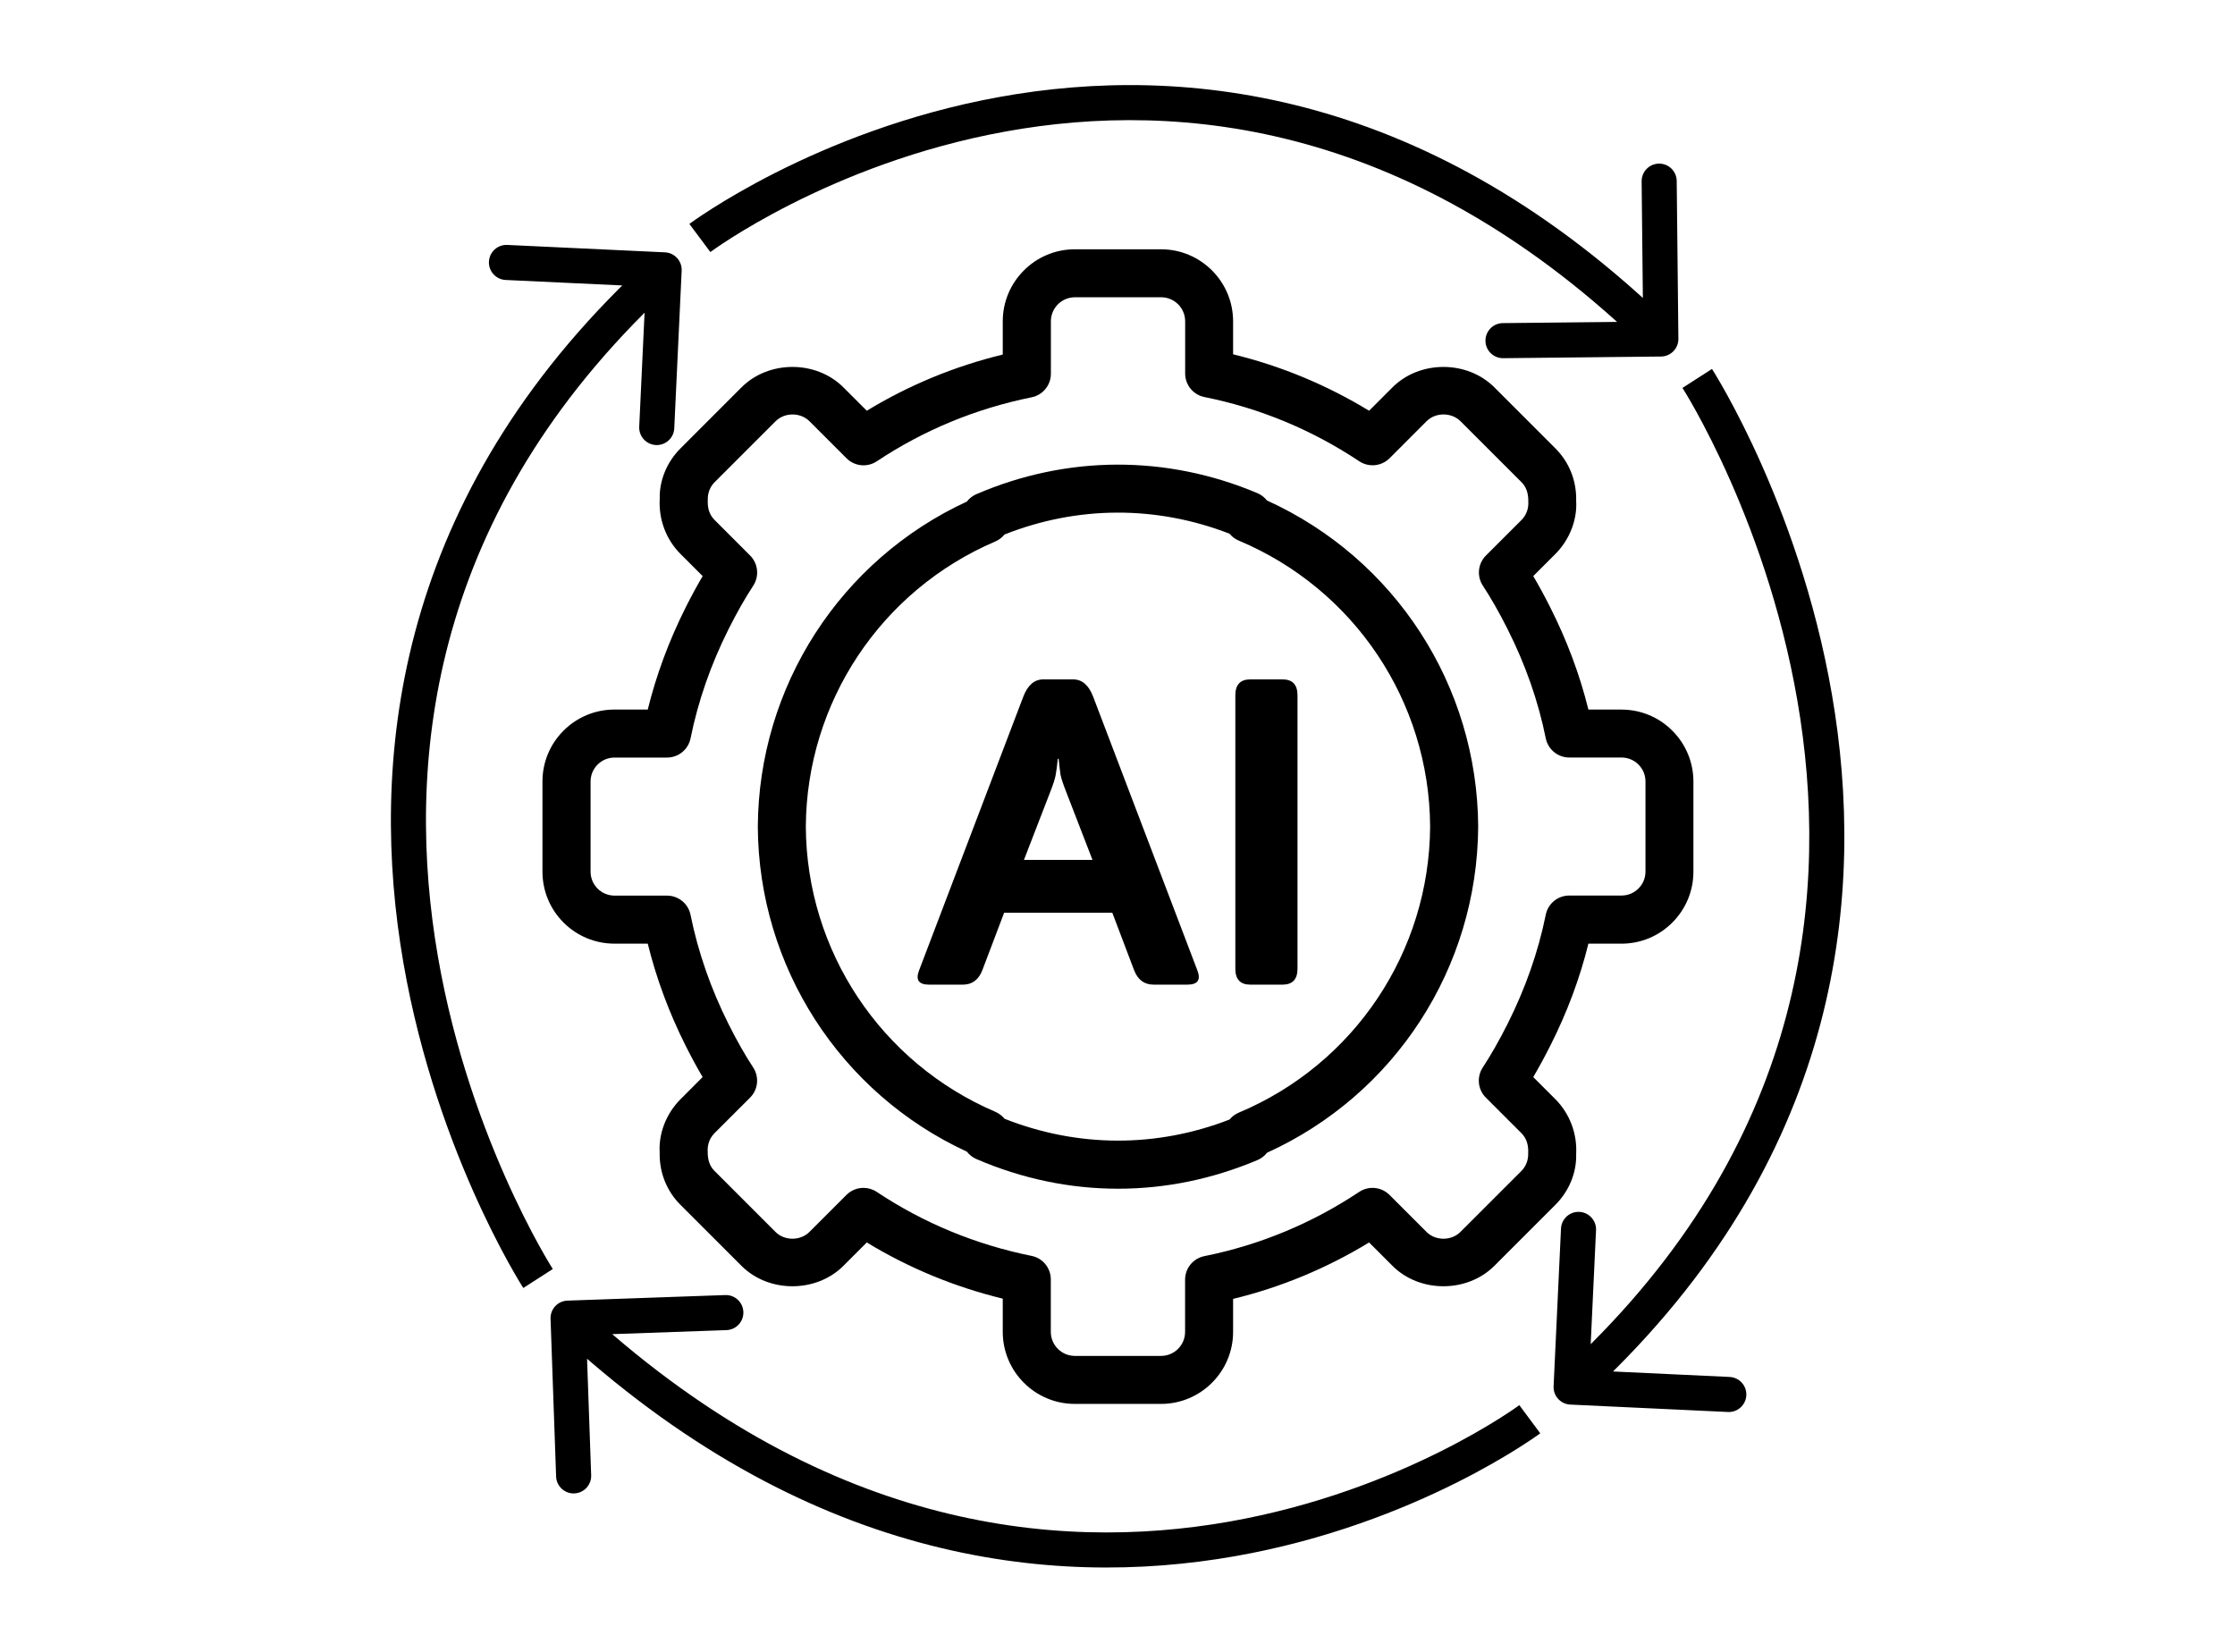
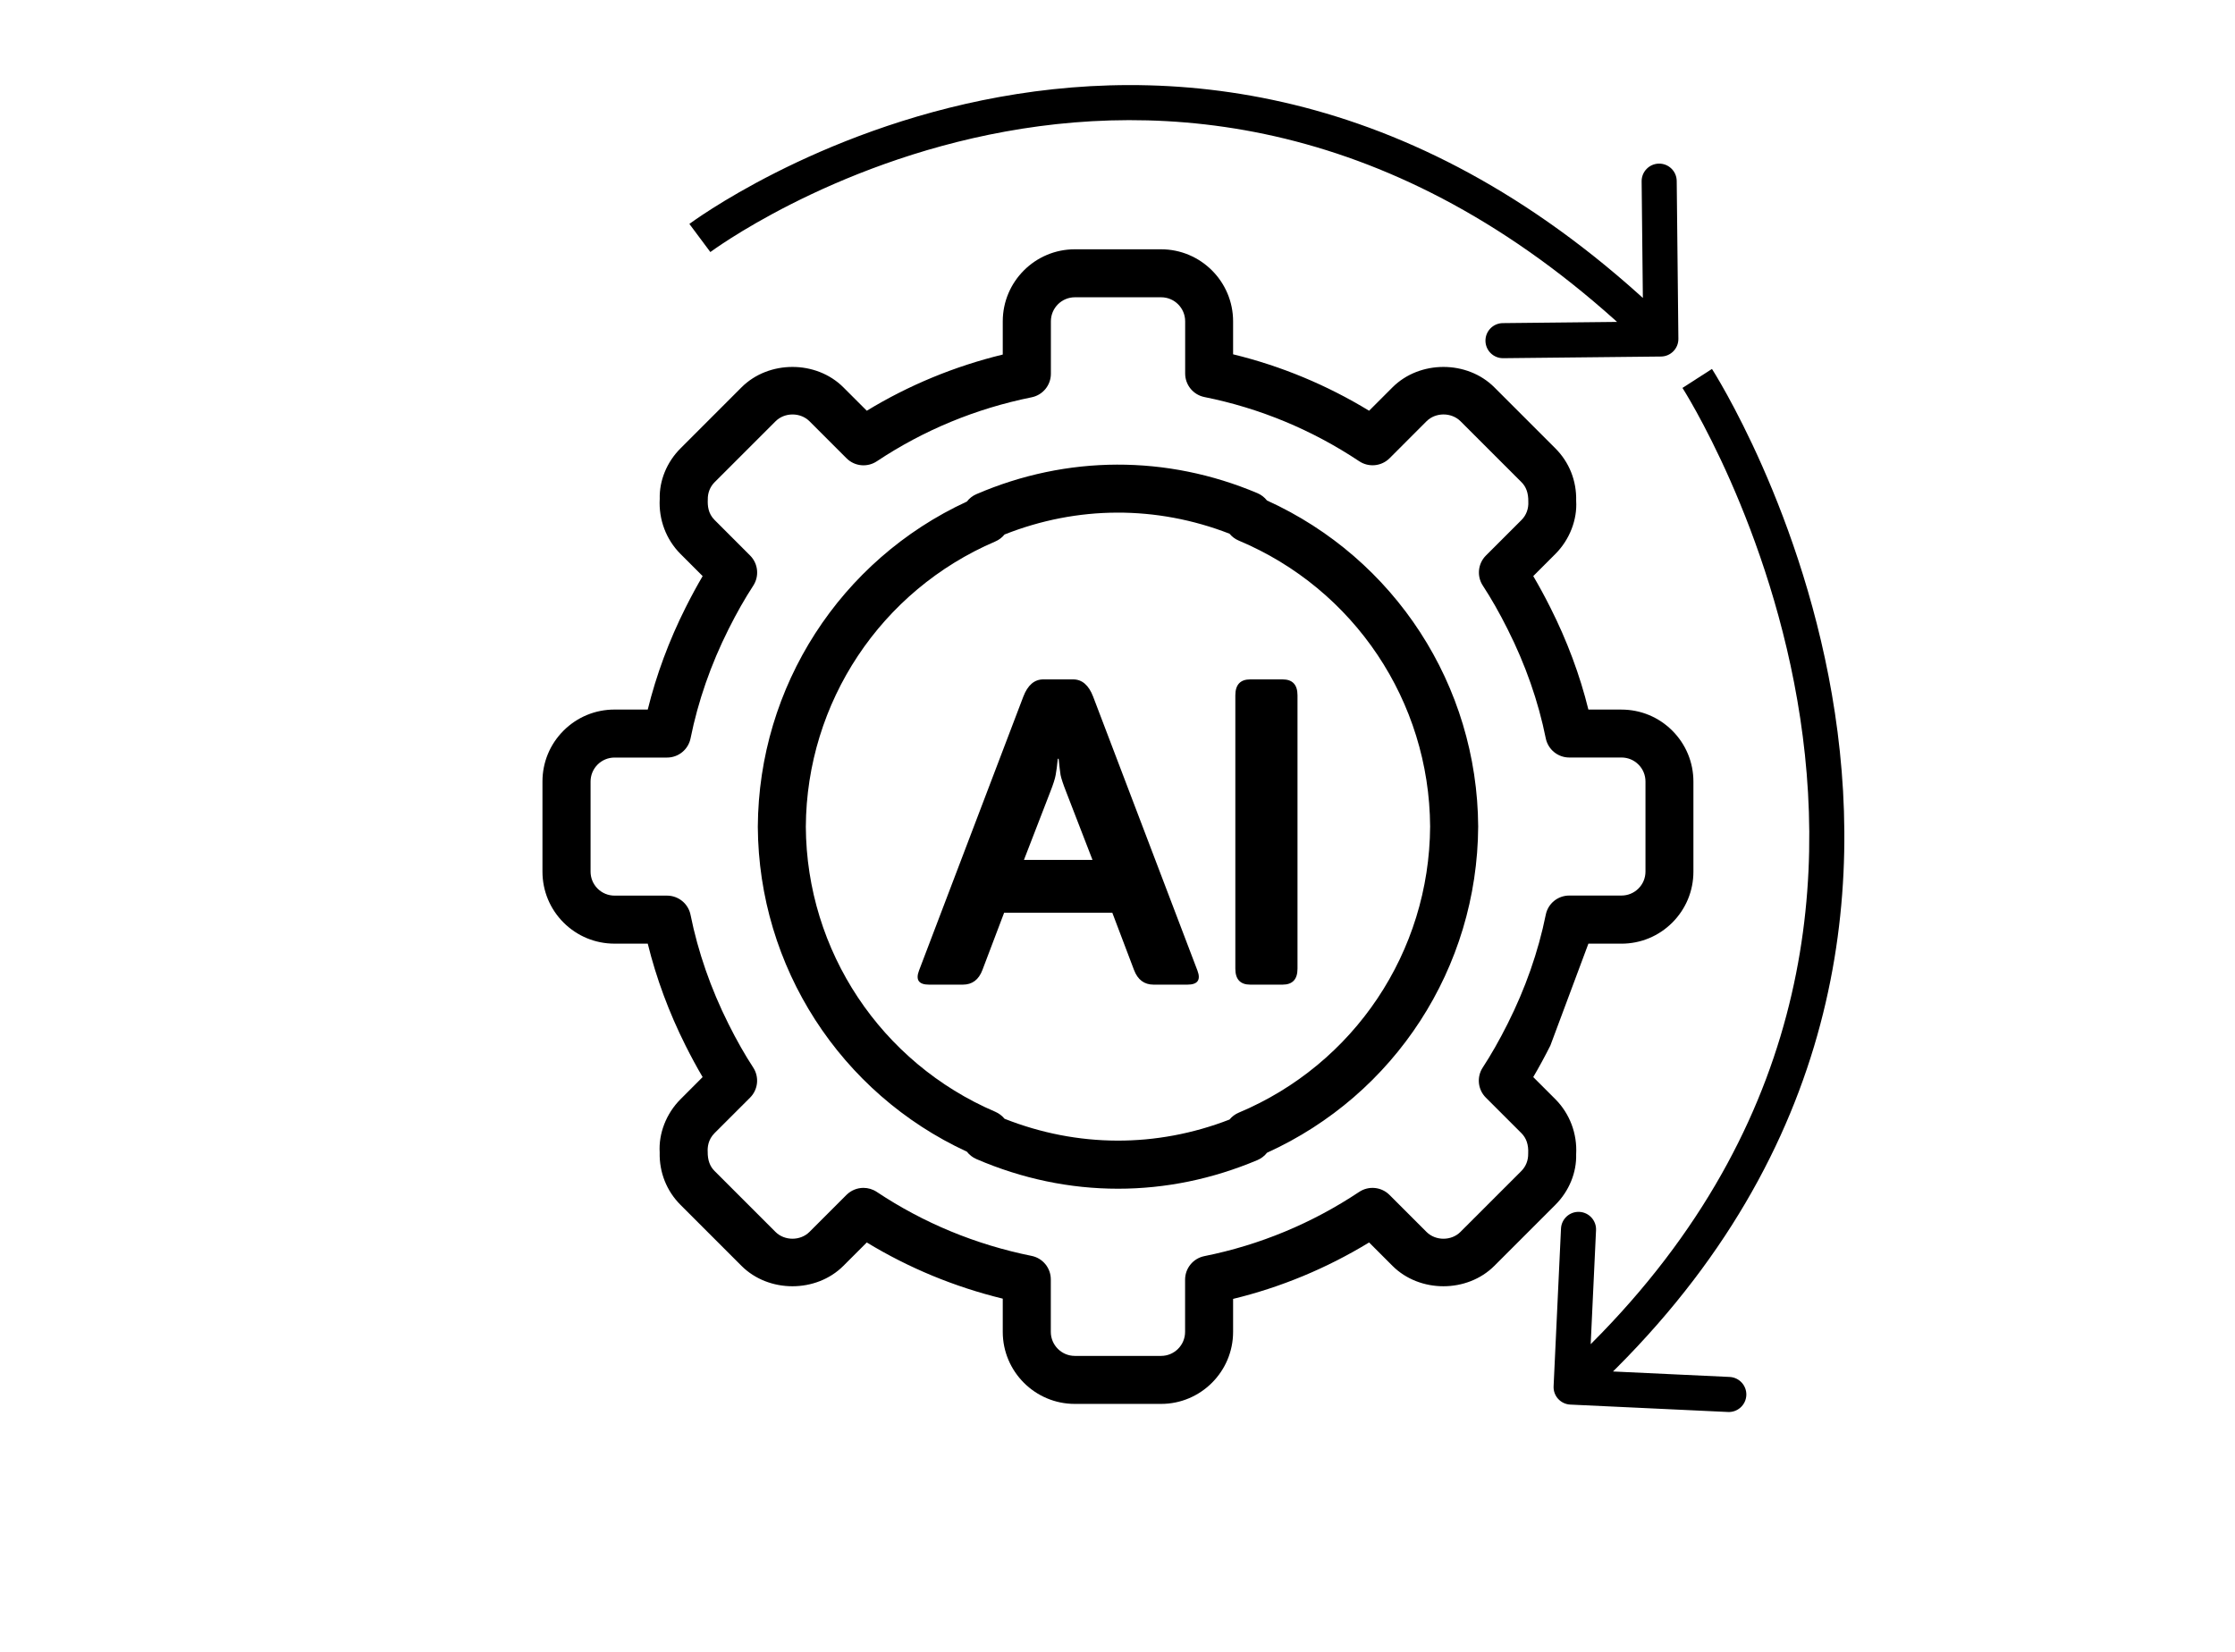
<svg xmlns="http://www.w3.org/2000/svg" width="1784" height="1319" viewBox="0 0 1784 1319" fill="none">
  <path d="M1011.32 399.518C1009.33 397.007 1006.76 394.975 1003.69 393.671C931.247 363.076 851.807 363.287 779.402 394.457C776.334 395.761 773.746 397.831 771.791 400.361C670.746 447.079 605.53 547.989 604.897 659.961C605.511 771.722 670.746 872.652 771.791 919.35C773.746 921.881 776.334 923.932 779.402 925.255C815.882 940.955 853.915 948.91 892.409 948.91C930.308 948.91 967.747 941.223 1003.73 926.041C1006.78 924.737 1009.38 922.705 1011.34 920.194C1113.38 873.841 1179.29 772.585 1179.9 659.77C1179.25 547.127 1113.38 445.89 1011.32 399.518ZM988.776 888.199C985.862 889.407 983.351 891.343 981.396 893.701C923.061 916.321 860.165 916.13 801.83 893.068C799.894 890.691 797.402 888.774 794.488 887.509C703.143 848.421 643.774 759.032 643.218 659.961C643.774 560.68 703.143 471.29 794.488 432.222C797.402 430.976 799.913 429.04 801.83 426.663C860.146 403.582 923.061 403.41 981.396 426.03C983.351 428.388 985.843 430.305 988.776 431.532C1081.02 470.274 1140.97 559.932 1141.54 659.77C1140.97 759.779 1081.02 849.476 988.776 888.199Z" fill="black" />
-   <path d="M1267.87 753.3H1294.19C1309.57 753.3 1324.02 747.319 1334.87 736.45C1345.72 725.58 1351.7 711.145 1351.7 695.79V623.96C1351.7 608.586 1345.72 594.151 1334.87 583.281C1324.02 572.412 1309.57 566.431 1294.19 566.431H1267.87C1261.09 538.865 1250.89 511.566 1237.53 485.035C1232.96 475.949 1228.42 467.629 1223.86 459.865L1241.51 442.21C1253.03 430.688 1259.07 414.643 1258.11 399.767C1258.52 383.837 1252.59 368.961 1241.49 357.881L1192.82 309.208C1171.1 287.469 1133.22 287.489 1111.5 309.208L1092.83 327.88C1058.96 307.272 1022.59 292.166 984.271 282.83V256.51C984.271 224.803 958.468 199 926.761 199H857.922C826.215 199 800.412 224.803 800.412 256.51V283.022C761.88 292.415 725.476 307.445 691.871 327.88L673.2 309.208C651.48 287.469 613.581 287.489 591.881 309.208L543.227 357.881C532.109 368.98 526.204 383.856 526.607 398.195C525.649 414.681 531.706 430.746 543.208 442.229L560.864 459.884C556.282 467.667 551.777 476.006 547.215 485.074C533.987 511.451 523.866 538.75 517.041 566.412H490.51C475.155 566.412 460.701 572.393 449.831 583.243C438.962 594.112 432.981 608.567 433 623.922V695.771C433 711.126 438.981 725.58 449.831 736.45C460.701 747.281 475.136 753.281 490.51 753.281H517.041C523.866 780.943 533.987 808.241 547.215 834.638C551.758 843.706 556.282 852.045 560.845 859.789L543.208 877.464C531.687 888.966 525.629 905.03 526.569 919.925C526.166 935.836 532.09 950.693 543.189 961.812L591.862 1010.48C613.581 1032.2 651.48 1032.2 673.2 1010.48L691.871 991.813C725.476 1012.21 761.88 1027.28 800.412 1036.67V1063.18C800.412 1094.89 826.215 1120.69 857.922 1120.69H926.761C958.449 1120.69 984.271 1094.89 984.271 1063.18V1036.86C1022.59 1027.55 1058.98 1012.42 1092.83 991.813L1111.48 1010.47C1133.2 1032.2 1171.1 1032.2 1192.82 1010.47L1241.49 961.793C1252.61 950.693 1258.52 935.817 1258.1 921.459C1259.05 905.011 1253 888.966 1241.49 877.426L1223.84 859.789C1228.4 852.045 1232.94 843.706 1237.51 834.638C1250.93 808.126 1261.09 780.847 1267.87 753.3ZM1203.31 817.423C1196.66 830.632 1190.18 841.999 1183.54 852.16C1178.56 859.751 1179.61 869.796 1186.02 876.199L1214.41 904.57C1218.24 908.385 1220.2 913.638 1219.81 920.865C1219.93 926.175 1218.01 931.082 1214.41 934.725L1165.73 983.397C1158.51 990.643 1145.87 990.643 1138.65 983.397L1109.11 953.856C1102.63 947.396 1092.52 946.399 1084.91 951.46C1047.13 976.592 1005.53 993.845 961.363 1002.72C952.391 1004.52 945.95 1012.38 945.95 1021.51V1063.2C945.95 1073.76 937.362 1082.37 926.78 1082.37H857.941C847.378 1082.37 838.771 1073.76 838.771 1063.2V1021.32C838.771 1012.17 832.349 1004.31 823.397 1002.53C778.826 993.519 737.247 976.343 699.827 951.441C696.587 949.294 692.887 948.239 689.226 948.239C684.28 948.239 679.373 950.156 675.654 953.856L646.113 983.397C638.886 990.624 626.253 990.643 619.006 983.397L570.315 934.705C566.711 931.101 564.794 926.194 564.89 919.274C564.698 915.996 565.158 909.746 570.334 904.57L598.725 876.199C605.127 869.796 606.182 859.77 601.217 852.16C594.545 841.942 588.085 830.593 581.51 817.443C567.362 789.205 557.164 759.894 551.202 730.315C549.4 721.363 541.54 714.941 532.416 714.941H490.567C485.449 714.941 480.618 712.947 476.995 709.324C473.391 705.72 471.398 700.889 471.398 695.771V623.903C471.398 618.784 473.391 613.973 476.995 610.349C480.618 606.726 485.43 604.733 490.567 604.733H532.435C541.56 604.733 549.419 598.311 551.221 589.358C557.183 559.779 567.382 530.468 581.529 502.25C588.124 489.08 594.584 477.751 601.255 467.514C606.201 459.923 605.166 449.897 598.763 443.475L570.372 415.065C565.196 409.908 564.755 403.659 564.966 398.79C564.851 393.518 566.768 388.591 570.372 384.968L619.064 336.295C626.291 329.03 638.924 329.049 646.17 336.295L675.711 365.836C682.171 372.297 692.274 373.293 699.885 368.233C737.304 343.35 778.884 326.154 823.454 317.145C832.407 315.343 838.828 307.483 838.828 298.358V256.472C838.828 245.909 847.436 237.302 857.998 237.302H926.838C937.42 237.302 946.008 245.909 946.008 256.472V298.166C946.008 307.31 952.449 315.17 961.421 316.953C1005.61 325.829 1047.21 343.082 1084.97 368.213C1092.56 373.255 1102.68 372.258 1109.16 365.817L1138.69 336.257C1145.91 329.03 1158.55 329.03 1165.79 336.257L1214.5 384.949C1218.11 388.553 1220 393.46 1219.91 400.381C1220.23 406.017 1218.32 411.231 1214.5 415.065L1186.09 443.456C1179.69 449.858 1178.64 459.903 1183.62 467.495C1190.27 477.655 1196.75 489.023 1203.38 502.231C1217.68 530.602 1227.92 559.913 1233.83 589.301C1235.63 598.253 1243.49 604.694 1252.59 604.694H1294.27C1299.43 604.694 1304.22 606.688 1307.84 610.311C1311.45 613.915 1313.44 618.727 1313.44 623.864V695.733C1313.44 700.87 1311.45 705.663 1307.84 709.267C1304.22 712.87 1299.43 714.883 1294.27 714.883H1252.59C1243.43 714.883 1235.57 721.324 1233.83 730.277C1227.86 759.741 1217.59 789.052 1203.31 817.423Z" fill="black" />
-   <path d="M544.111 216.07C544.473 208.347 538.506 201.792 530.782 201.429L404.921 195.522C397.197 195.159 390.642 201.127 390.28 208.85C389.917 216.574 395.885 223.129 403.608 223.491L515.485 228.742L510.234 340.619C509.872 348.342 515.839 354.897 523.562 355.26C531.286 355.622 537.841 349.655 538.203 341.932L544.111 216.07ZM429.478 1020.58C441.246 1012.99 441.248 1013 441.25 1013C441.249 1013 441.249 1013 441.247 1012.99C441.243 1012.99 441.235 1012.97 441.222 1012.95C441.197 1012.92 441.155 1012.85 441.096 1012.76C440.977 1012.57 440.792 1012.28 440.544 1011.88C440.047 1011.08 439.298 1009.86 438.325 1008.24C436.38 1004.99 433.542 1000.14 430.048 993.799C423.058 981.12 413.451 962.534 403.103 939.099C382.389 892.187 358.813 826.085 347.224 749.201C324.114 595.896 348.51 399.678 539.551 225.766L520.702 205.061C321.283 386.599 295.356 592.962 319.537 753.375C331.592 833.351 356.066 901.892 377.489 950.409C388.21 974.689 398.194 994.014 405.527 1007.32C409.195 1013.97 412.203 1019.12 414.312 1022.64C415.367 1024.4 416.197 1025.75 416.773 1026.67C417.061 1027.14 417.286 1027.49 417.443 1027.74C417.522 1027.87 417.584 1027.96 417.628 1028.03C417.651 1028.07 417.669 1028.1 417.682 1028.12C417.689 1028.13 417.696 1028.14 417.699 1028.14C417.705 1028.15 417.71 1028.16 429.478 1020.58Z" fill="black" />
+   <path d="M1267.87 753.3H1294.19C1309.57 753.3 1324.02 747.319 1334.87 736.45C1345.72 725.58 1351.7 711.145 1351.7 695.79V623.96C1351.7 608.586 1345.72 594.151 1334.87 583.281C1324.02 572.412 1309.57 566.431 1294.19 566.431H1267.87C1261.09 538.865 1250.89 511.566 1237.53 485.035C1232.96 475.949 1228.42 467.629 1223.86 459.865L1241.51 442.21C1253.03 430.688 1259.07 414.643 1258.11 399.767C1258.52 383.837 1252.59 368.961 1241.49 357.881L1192.82 309.208C1171.1 287.469 1133.22 287.489 1111.5 309.208L1092.83 327.88C1058.96 307.272 1022.59 292.166 984.271 282.83V256.51C984.271 224.803 958.468 199 926.761 199H857.922C826.215 199 800.412 224.803 800.412 256.51V283.022C761.88 292.415 725.476 307.445 691.871 327.88L673.2 309.208C651.48 287.469 613.581 287.489 591.881 309.208L543.227 357.881C532.109 368.98 526.204 383.856 526.607 398.195C525.649 414.681 531.706 430.746 543.208 442.229L560.864 459.884C556.282 467.667 551.777 476.006 547.215 485.074C533.987 511.451 523.866 538.75 517.041 566.412H490.51C475.155 566.412 460.701 572.393 449.831 583.243C438.962 594.112 432.981 608.567 433 623.922V695.771C433 711.126 438.981 725.58 449.831 736.45C460.701 747.281 475.136 753.281 490.51 753.281H517.041C523.866 780.943 533.987 808.241 547.215 834.638C551.758 843.706 556.282 852.045 560.845 859.789L543.208 877.464C531.687 888.966 525.629 905.03 526.569 919.925C526.166 935.836 532.09 950.693 543.189 961.812L591.862 1010.48C613.581 1032.2 651.48 1032.2 673.2 1010.48L691.871 991.813C725.476 1012.21 761.88 1027.28 800.412 1036.67V1063.18C800.412 1094.89 826.215 1120.69 857.922 1120.69H926.761C958.449 1120.69 984.271 1094.89 984.271 1063.18V1036.86C1022.59 1027.55 1058.98 1012.42 1092.83 991.813L1111.48 1010.47C1133.2 1032.2 1171.1 1032.2 1192.82 1010.47L1241.49 961.793C1252.61 950.693 1258.52 935.817 1258.1 921.459C1259.05 905.011 1253 888.966 1241.49 877.426L1223.84 859.789C1228.4 852.045 1232.94 843.706 1237.51 834.638ZM1203.31 817.423C1196.66 830.632 1190.18 841.999 1183.54 852.16C1178.56 859.751 1179.61 869.796 1186.02 876.199L1214.41 904.57C1218.24 908.385 1220.2 913.638 1219.81 920.865C1219.93 926.175 1218.01 931.082 1214.41 934.725L1165.73 983.397C1158.51 990.643 1145.87 990.643 1138.65 983.397L1109.11 953.856C1102.63 947.396 1092.52 946.399 1084.91 951.46C1047.13 976.592 1005.53 993.845 961.363 1002.72C952.391 1004.52 945.95 1012.38 945.95 1021.51V1063.2C945.95 1073.76 937.362 1082.37 926.78 1082.37H857.941C847.378 1082.37 838.771 1073.76 838.771 1063.2V1021.32C838.771 1012.17 832.349 1004.31 823.397 1002.53C778.826 993.519 737.247 976.343 699.827 951.441C696.587 949.294 692.887 948.239 689.226 948.239C684.28 948.239 679.373 950.156 675.654 953.856L646.113 983.397C638.886 990.624 626.253 990.643 619.006 983.397L570.315 934.705C566.711 931.101 564.794 926.194 564.89 919.274C564.698 915.996 565.158 909.746 570.334 904.57L598.725 876.199C605.127 869.796 606.182 859.77 601.217 852.16C594.545 841.942 588.085 830.593 581.51 817.443C567.362 789.205 557.164 759.894 551.202 730.315C549.4 721.363 541.54 714.941 532.416 714.941H490.567C485.449 714.941 480.618 712.947 476.995 709.324C473.391 705.72 471.398 700.889 471.398 695.771V623.903C471.398 618.784 473.391 613.973 476.995 610.349C480.618 606.726 485.43 604.733 490.567 604.733H532.435C541.56 604.733 549.419 598.311 551.221 589.358C557.183 559.779 567.382 530.468 581.529 502.25C588.124 489.08 594.584 477.751 601.255 467.514C606.201 459.923 605.166 449.897 598.763 443.475L570.372 415.065C565.196 409.908 564.755 403.659 564.966 398.79C564.851 393.518 566.768 388.591 570.372 384.968L619.064 336.295C626.291 329.03 638.924 329.049 646.17 336.295L675.711 365.836C682.171 372.297 692.274 373.293 699.885 368.233C737.304 343.35 778.884 326.154 823.454 317.145C832.407 315.343 838.828 307.483 838.828 298.358V256.472C838.828 245.909 847.436 237.302 857.998 237.302H926.838C937.42 237.302 946.008 245.909 946.008 256.472V298.166C946.008 307.31 952.449 315.17 961.421 316.953C1005.61 325.829 1047.21 343.082 1084.97 368.213C1092.56 373.255 1102.68 372.258 1109.16 365.817L1138.69 336.257C1145.91 329.03 1158.55 329.03 1165.79 336.257L1214.5 384.949C1218.11 388.553 1220 393.46 1219.91 400.381C1220.23 406.017 1218.32 411.231 1214.5 415.065L1186.09 443.456C1179.69 449.858 1178.64 459.903 1183.62 467.495C1190.27 477.655 1196.75 489.023 1203.38 502.231C1217.68 530.602 1227.92 559.913 1233.83 589.301C1235.63 598.253 1243.49 604.694 1252.59 604.694H1294.27C1299.43 604.694 1304.22 606.688 1307.84 610.311C1311.45 613.915 1313.44 618.727 1313.44 623.864V695.733C1313.44 700.87 1311.45 705.663 1307.84 709.267C1304.22 712.87 1299.43 714.883 1294.27 714.883H1252.59C1243.43 714.883 1235.57 721.324 1233.83 730.277C1227.86 759.741 1217.59 789.052 1203.31 817.423Z" fill="black" />
  <path d="M1325.85 284.604C1333.58 284.522 1339.78 278.188 1339.7 270.457L1338.37 144.464C1338.29 136.732 1331.96 130.531 1324.23 130.612C1316.5 130.694 1310.29 137.027 1310.37 144.759L1311.55 256.753L1199.56 257.933C1191.83 258.014 1185.63 264.348 1185.71 272.08C1185.79 279.811 1192.12 286.013 1199.86 285.931L1325.85 284.604ZM558.639 189.983C567.022 201.196 567.018 201.199 567.015 201.201C567.016 201.201 567.014 201.202 567.016 201.2C567.02 201.197 567.03 201.19 567.045 201.179C567.076 201.155 567.131 201.115 567.209 201.058C567.364 200.944 567.612 200.763 567.951 200.518C568.63 200.029 569.673 199.287 571.068 198.319C573.859 196.384 578.058 193.552 583.568 190.053C594.591 183.052 610.842 173.393 631.547 162.914C672.993 141.938 732.067 117.787 802.623 104.984C943.131 79.487 1130.14 98.715 1315.91 280.608L1335.5 260.601C1142.47 71.6 945.948 50.518 797.623 77.433C723.763 90.836 662.095 116.072 618.903 137.932C597.289 148.871 580.247 158.992 568.557 166.417C562.71 170.13 558.198 173.172 555.116 175.308C553.575 176.376 552.392 177.218 551.578 177.805C551.171 178.098 550.857 178.328 550.636 178.49C550.525 178.571 550.438 178.635 550.375 178.682C550.344 178.705 550.318 178.724 550.298 178.739C550.288 178.746 550.278 178.754 550.273 178.758C550.264 178.764 550.257 178.77 558.639 189.983Z" fill="black" />
-   <path d="M452.954 1038.24C445.227 1038.51 439.183 1044.99 439.455 1052.72L443.892 1178.64C444.164 1186.37 450.649 1192.41 458.376 1192.14C466.103 1191.87 472.147 1185.38 471.874 1177.66L467.931 1065.73L579.862 1061.78C587.589 1061.51 593.632 1055.03 593.36 1047.3C593.088 1039.57 586.603 1033.53 578.876 1033.8L452.954 1038.24ZM1221.09 1132.91C1212.73 1121.68 1212.73 1121.68 1212.73 1121.67C1212.73 1121.67 1212.74 1121.67 1212.73 1121.67C1212.73 1121.68 1212.72 1121.68 1212.71 1121.7C1212.68 1121.72 1212.62 1121.76 1212.55 1121.81C1212.4 1121.92 1212.16 1122.09 1211.83 1122.33C1211.17 1122.8 1210.16 1123.52 1208.8 1124.46C1206.08 1126.33 1201.98 1129.08 1196.6 1132.47C1185.82 1139.25 1169.92 1148.61 1149.59 1158.76C1108.91 1179.07 1050.72 1202.44 980.72 1214.73C841.288 1239.19 653.944 1219.94 462.992 1041.99L443.902 1062.47C641.946 1247.03 838.421 1268.12 985.559 1242.3C1058.84 1229.44 1119.63 1205.01 1162.1 1183.81C1183.35 1173.2 1200.06 1163.37 1211.52 1156.16C1217.24 1152.55 1221.66 1149.59 1224.68 1147.52C1226.19 1146.48 1227.35 1145.66 1228.15 1145.09C1228.54 1144.8 1228.85 1144.58 1229.07 1144.42C1229.18 1144.34 1229.26 1144.27 1229.33 1144.23C1229.36 1144.21 1229.38 1144.19 1229.4 1144.17C1229.41 1144.16 1229.42 1144.16 1229.43 1144.15C1229.44 1144.15 1229.44 1144.14 1221.09 1132.91Z" fill="black" />
  <path d="M1240.1 1106.59C1239.73 1114.31 1245.7 1120.87 1253.43 1121.23L1379.29 1127.14C1387.01 1127.5 1393.57 1121.53 1393.93 1113.81C1394.29 1106.09 1388.32 1099.53 1380.6 1099.17L1268.72 1093.92L1273.97 982.04C1274.34 974.316 1268.37 967.761 1260.65 967.399C1252.92 967.036 1246.37 973.004 1246 980.727L1240.1 1106.59ZM1354.73 302.083C1342.96 309.667 1342.96 309.663 1342.96 309.661C1342.96 309.662 1342.96 309.662 1342.96 309.665C1342.96 309.671 1342.97 309.684 1342.99 309.704C1343.01 309.743 1343.05 309.81 1343.11 309.903C1343.23 310.09 1343.42 310.384 1343.66 310.783C1344.16 311.581 1344.91 312.799 1345.88 314.421C1347.83 317.665 1350.67 322.522 1354.16 328.86C1361.15 341.539 1370.76 360.125 1381.11 383.56C1401.82 430.471 1425.39 496.574 1436.98 573.457C1460.09 726.763 1435.7 922.981 1244.66 1096.89L1263.51 1117.6C1462.92 936.06 1488.85 729.696 1464.67 569.284C1452.62 489.307 1428.14 420.767 1406.72 372.249C1396 347.97 1386.01 328.645 1378.68 315.342C1375.01 308.689 1372.01 303.537 1369.9 300.02C1368.84 298.261 1368.01 296.911 1367.43 295.985C1367.15 295.523 1366.92 295.166 1366.76 294.918C1366.69 294.793 1366.62 294.696 1366.58 294.627C1366.56 294.592 1366.54 294.564 1366.53 294.542C1366.52 294.532 1366.51 294.521 1366.51 294.516C1366.5 294.507 1366.5 294.499 1354.73 302.083Z" fill="black" />
  <path d="M741.541 786C733.385 786 730.723 782.262 733.555 774.785L816.816 556.096C820.328 546.92 825.652 542.332 832.789 542.332H856.578C863.715 542.332 869.039 546.92 872.551 556.096L955.812 774.785C958.645 782.262 955.982 786 947.826 786H920.809C913.332 786 908.121 782.092 905.176 774.275L887.844 728.566H801.523L784.191 774.275C781.246 782.092 776.035 786 768.559 786H741.541ZM817.326 686.426H872.041L851.141 632.391C848.648 626.047 847.119 621.459 846.553 618.627C846.1 615.682 845.59 611.377 845.023 605.713H844.344C843.777 611.377 843.211 615.682 842.645 618.627C842.191 621.459 840.719 626.047 838.227 632.391L817.326 686.426ZM997.953 786C990.023 786 986.059 781.752 986.059 773.256V555.076C986.059 546.58 990.023 542.332 997.953 542.332H1023.78C1031.71 542.332 1035.68 546.58 1035.68 555.076V773.256C1035.68 781.752 1031.71 786 1023.78 786H997.953Z" fill="black" />
</svg>